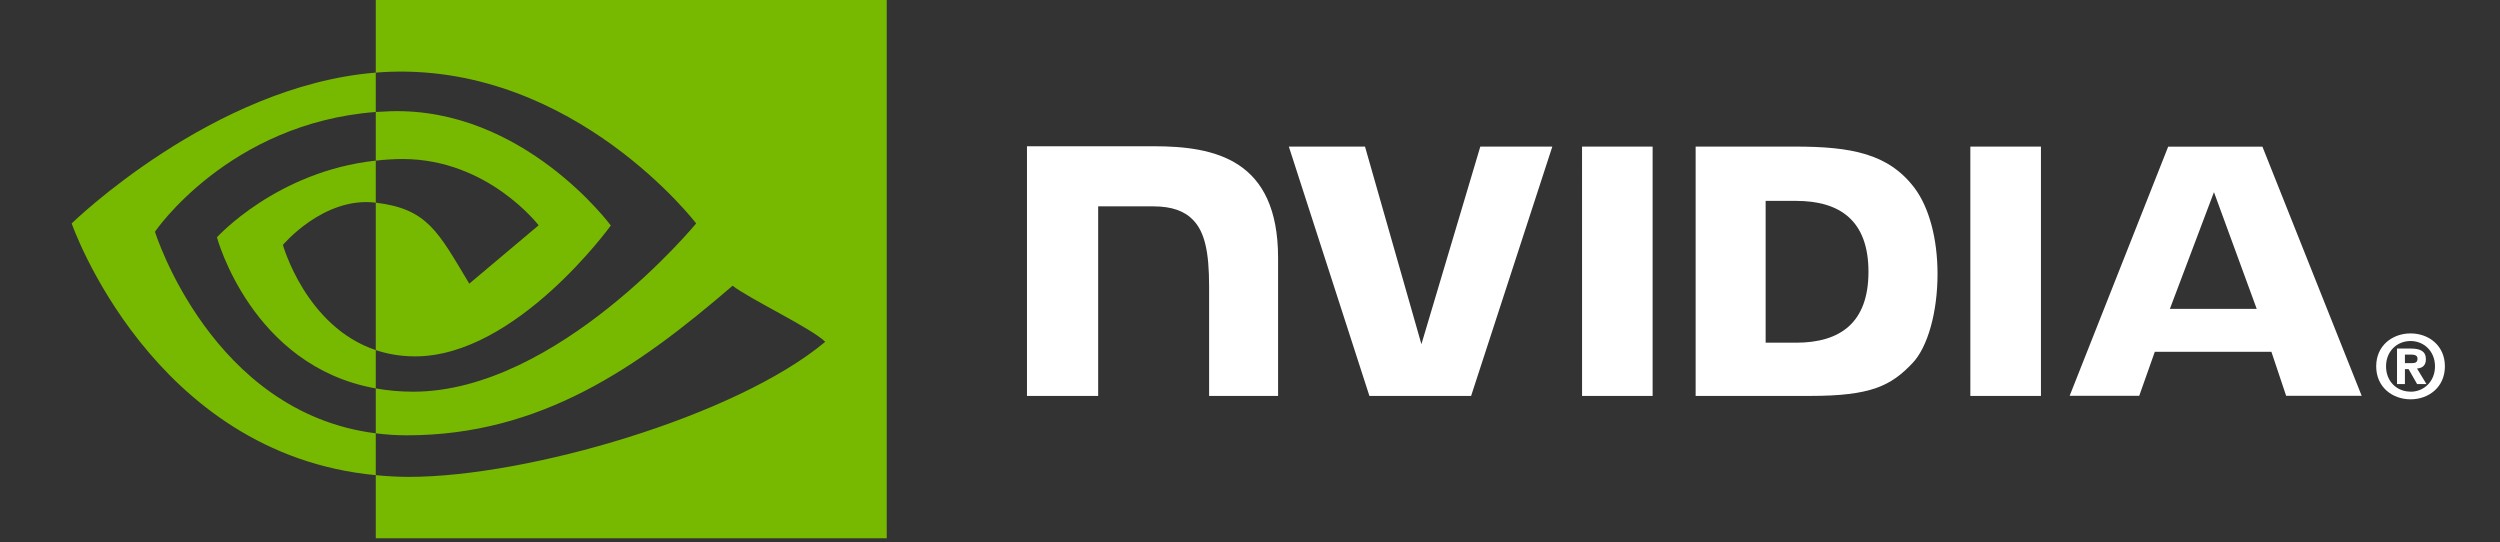
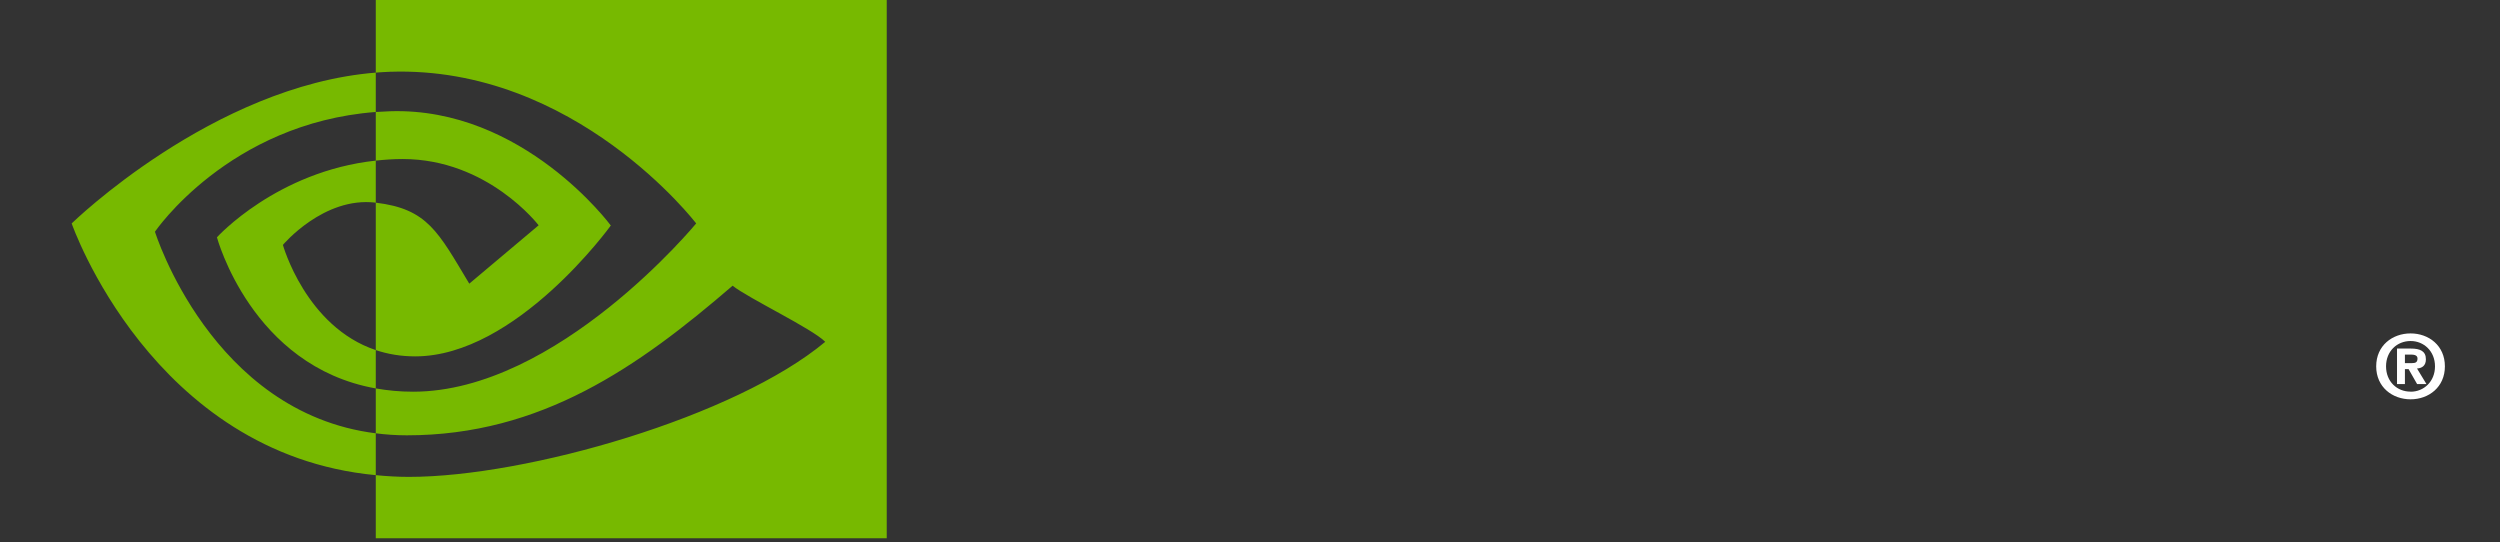
<svg xmlns="http://www.w3.org/2000/svg" width="249" height="54" viewBox="0 0 249 54" fill="none">
  <rect x="0" y="0" width="249" height="54" fill="#333333" stroke="none" />
-   <path d="M242.526 36.488C242.526 38 241.414 39.015 240.097 39.015V39.006C238.742 39.015 237.65 38 237.65 36.488C237.65 34.977 238.742 33.965 240.097 33.965C241.414 33.964 242.526 34.977 242.526 36.488ZM243.512 36.488C243.512 34.413 241.897 33.208 240.097 33.208C238.284 33.208 236.669 34.413 236.669 36.488C236.669 38.562 238.284 39.772 240.097 39.772C241.897 39.772 243.512 38.562 243.512 36.488ZM239.53 36.766H239.896L240.743 38.251H241.674L240.735 36.703C241.22 36.668 241.619 36.438 241.619 35.786C241.619 34.977 241.06 34.716 240.112 34.716H238.742V38.251H239.53V36.766M239.53 36.167V35.316H240.078C240.376 35.316 240.783 35.34 240.783 35.703C240.783 36.098 240.572 36.167 240.221 36.167H239.53Z" fill="white" />
-   <path d="M220.51 19.137L224.769 30.764H216.12L220.51 19.137ZM215.95 14.61L206.136 39.425H213.066L214.618 35.04H226.232L227.701 39.425H235.224L225.337 14.606L215.95 14.61ZM196.247 39.434H203.278V14.602L196.246 14.6L196.247 39.434ZM147.439 14.6L141.573 34.282L135.954 14.602L128.368 14.6L136.393 39.434H146.522L154.612 14.6H147.439ZM175.858 20.008H178.879C183.263 20.008 186.099 21.972 186.099 27.07C186.099 32.168 183.263 34.133 178.879 34.133H175.858V20.008ZM168.886 14.6V39.434H180.284C186.357 39.434 188.34 38.427 190.484 36.167C191.999 34.58 192.978 31.097 192.978 27.29C192.978 23.799 192.149 20.686 190.704 18.747C188.1 15.278 184.348 14.6 178.75 14.6H168.886ZM102.287 14.566V39.434H109.377V20.552L114.871 20.553C116.69 20.553 117.986 21.006 118.862 21.939C119.973 23.121 120.427 25.027 120.427 28.514V39.434H127.297V25.694C127.297 15.888 121.035 14.566 114.907 14.566H102.287ZM157.571 14.6L157.574 39.434H164.601V14.6H157.571Z" fill="white" />
+   <path d="M242.526 36.488C242.526 38 241.414 39.015 240.097 39.015V39.006C238.742 39.015 237.65 38 237.65 36.488C237.65 34.977 238.742 33.965 240.097 33.965C241.414 33.964 242.526 34.977 242.526 36.488ZM243.512 36.488C243.512 34.413 241.897 33.208 240.097 33.208C238.284 33.208 236.669 34.413 236.669 36.488C236.669 38.562 238.284 39.772 240.097 39.772C241.897 39.772 243.512 38.562 243.512 36.488ZM239.53 36.766H239.896L240.743 38.251H241.674L240.735 36.703C241.22 36.668 241.619 36.438 241.619 35.786C241.619 34.977 241.06 34.716 240.112 34.716H238.742V38.251H239.53V36.766M239.53 36.167V35.316H240.078C240.376 35.316 240.783 35.34 240.783 35.703C240.783 36.098 240.572 36.167 240.221 36.167Z" fill="white" />
  <path d="M15.433 23.079C15.433 23.079 22.773 12.271 37.428 11.153V7.232C21.195 8.533 7.139 22.254 7.139 22.254C7.139 22.254 15.1 45.223 37.428 47.326V43.158C21.043 41.101 15.433 23.079 15.433 23.079ZM37.428 34.87V38.687C25.044 36.483 21.607 23.636 21.607 23.636C21.607 23.636 27.553 17.063 37.428 15.997V20.185C37.42 20.185 37.415 20.183 37.409 20.183C32.226 19.562 28.177 24.394 28.177 24.394C28.177 24.394 30.447 32.529 37.428 34.87ZM37.428 0V7.232C37.904 7.196 38.381 7.165 38.86 7.148C57.315 6.528 69.339 22.254 69.339 22.254C69.339 22.254 55.529 39.014 41.141 39.014C39.822 39.014 38.587 38.891 37.428 38.686V43.158C38.419 43.284 39.447 43.358 40.52 43.358C53.909 43.358 63.592 36.534 72.967 28.457C74.522 29.7 80.886 32.722 82.194 34.045C73.279 41.494 52.504 47.498 40.725 47.498C39.59 47.498 38.5 47.429 37.428 47.326V53.61H88.319V0H37.428ZM37.428 15.997V11.153C37.9 11.12 38.375 11.095 38.86 11.08C52.131 10.664 60.837 22.461 60.837 22.461C60.837 22.461 51.433 35.495 41.351 35.495C39.9 35.495 38.599 35.263 37.428 34.87V20.185C42.594 20.808 43.634 23.085 46.74 28.253L53.648 22.44C53.648 22.44 48.605 15.839 40.104 15.839C39.18 15.839 38.296 15.904 37.428 15.997Z" fill="#77B900" />
</svg>